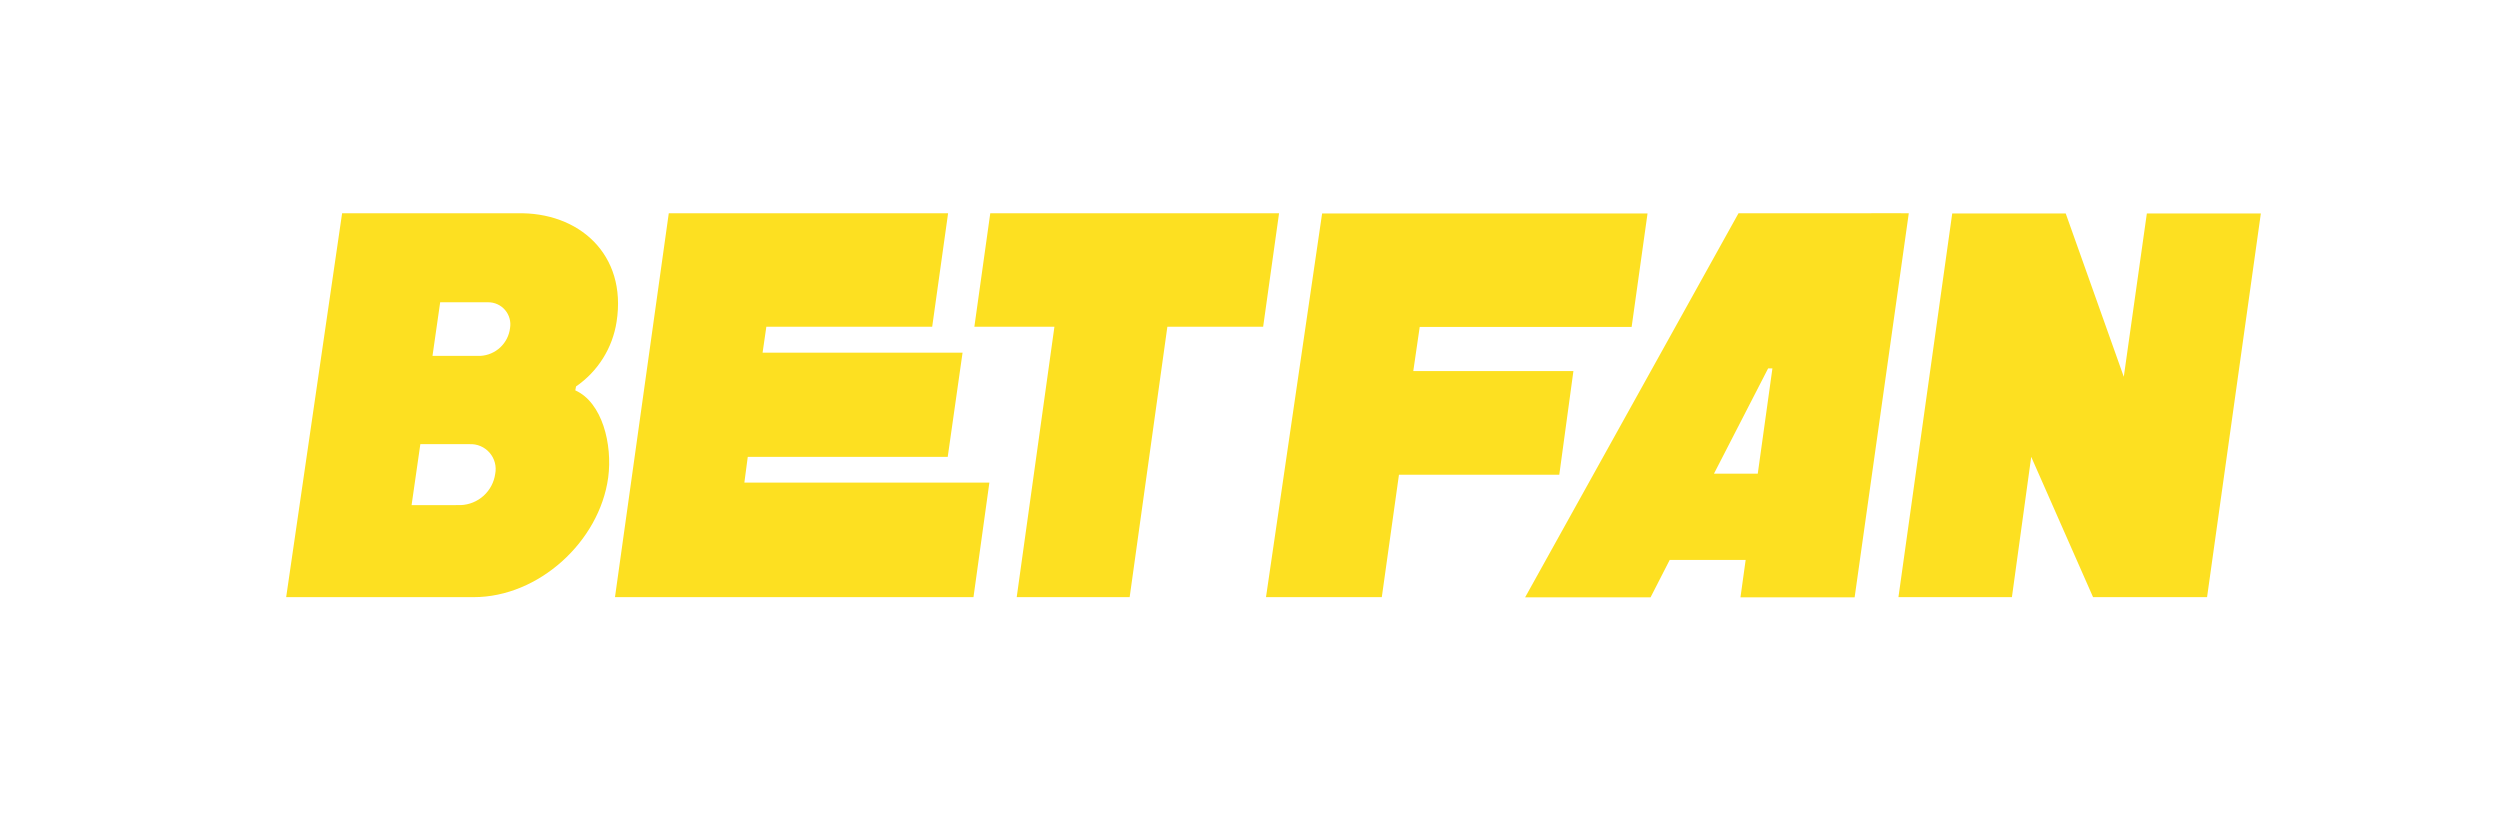
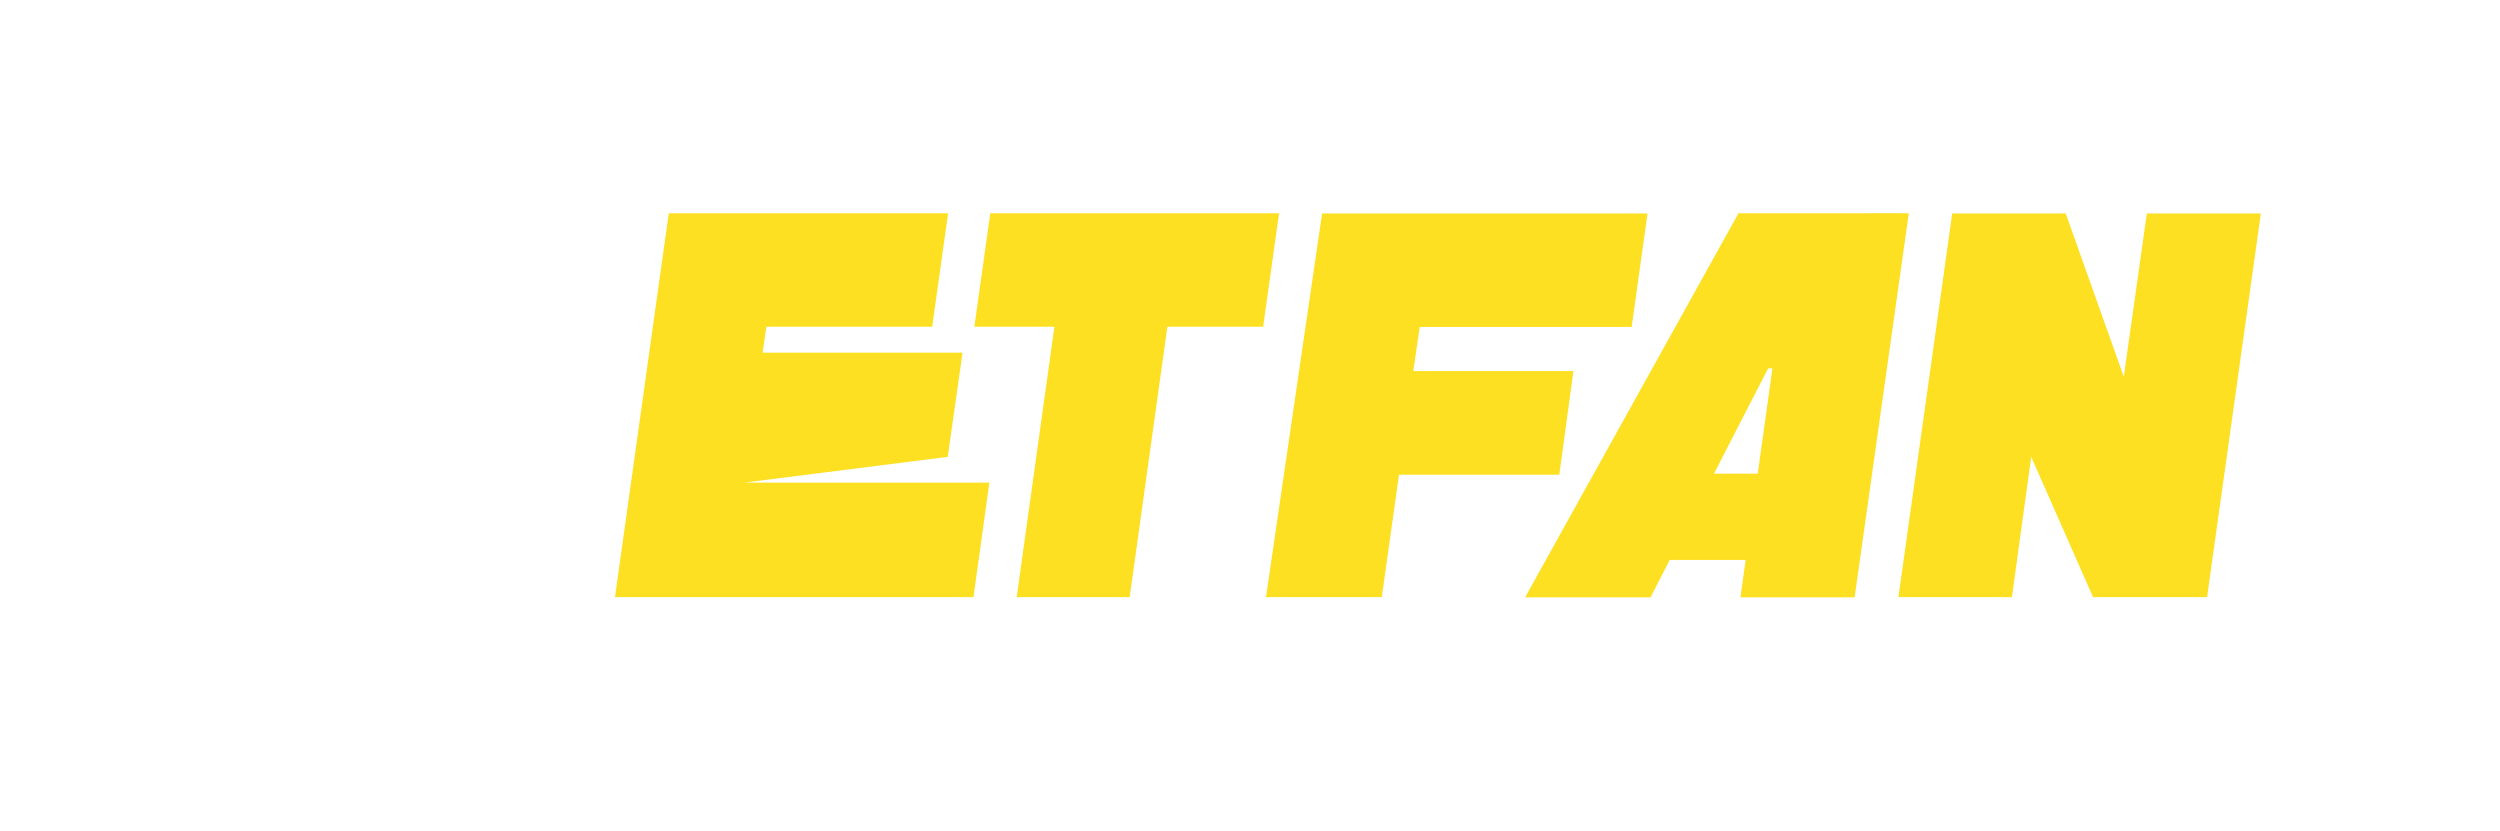
<svg xmlns="http://www.w3.org/2000/svg" width="605" height="201" viewBox="0 0 605 201" fill="none">
  <path d="M343.571 79.115L342.014 89.804H380.764L377.348 114.881H338.549L334.397 144.504H306.373L319.952 51.653H398.704L394.856 79.115L343.571 79.115Z" fill="#FDE021" />
  <path d="M547.126 51.653L534.109 144.504H506.518L491.554 110.556L486.883 144.504H459.423L472.44 51.653H499.902L513.958 91.181L519.538 51.653H547.126Z" fill="#FDE021" />
  <path d="M447.183 51.611H420.717L369.081 144.548H399.438L404.064 135.509H422.449C421.671 141.174 421.194 144.548 421.194 144.548H448.821L461.925 51.611C461.925 51.569 456.953 51.611 447.175 51.611M414.783 114.621L427.887 89.149H428.926C427.716 97.929 426.462 106.706 425.38 114.621H414.783Z" fill="#FDE021" />
-   <path d="M139.225 94.471C145.711 97.368 148.264 107.488 147.182 115.575C145.063 131.1 130.315 144.508 114.66 144.508H69.253L82.789 51.615H125.084C140.091 51.225 151.767 61.562 149.215 77.865C148.734 81.006 147.614 84.015 145.926 86.708C144.238 89.4 142.016 91.718 139.398 93.52L139.225 94.471ZM111.504 122.234C113.561 122.15 115.522 121.346 117.046 119.963C118.57 118.58 119.559 116.705 119.842 114.667C120.018 113.768 119.987 112.84 119.751 111.955C119.515 111.069 119.081 110.249 118.48 109.557C117.88 108.865 117.13 108.319 116.286 107.96C115.443 107.602 114.529 107.44 113.614 107.488H101.722L99.603 122.239L111.504 122.234ZM104.663 86.123H116.254C118.054 86.025 119.762 85.294 121.076 84.06C122.389 82.825 123.224 81.166 123.433 79.376C123.562 78.606 123.521 77.817 123.312 77.065C123.104 76.313 122.733 75.615 122.226 75.022C121.719 74.428 121.088 73.953 120.378 73.629C119.668 73.306 118.895 73.142 118.114 73.149H106.523L104.663 86.123Z" fill="#FDE021" />
-   <path d="M185.455 79.074L184.547 85.344H232.94L229.35 110.557H180.959L180.138 116.785H239.43L235.582 144.505H148.826L161.843 51.612H229.438L225.59 79.074L185.455 79.074Z" fill="#FDE021" />
+   <path d="M185.455 79.074L184.547 85.344H232.94L229.35 110.557L180.138 116.785H239.43L235.582 144.505H148.826L161.843 51.612H229.438L225.59 79.074L185.455 79.074Z" fill="#FDE021" />
  <path d="M309.531 51.612L305.682 79.074H282.502L273.378 144.505H246.044L255.169 79.074H235.796L239.644 51.612H309.531Z" fill="#FDE021" />
</svg>